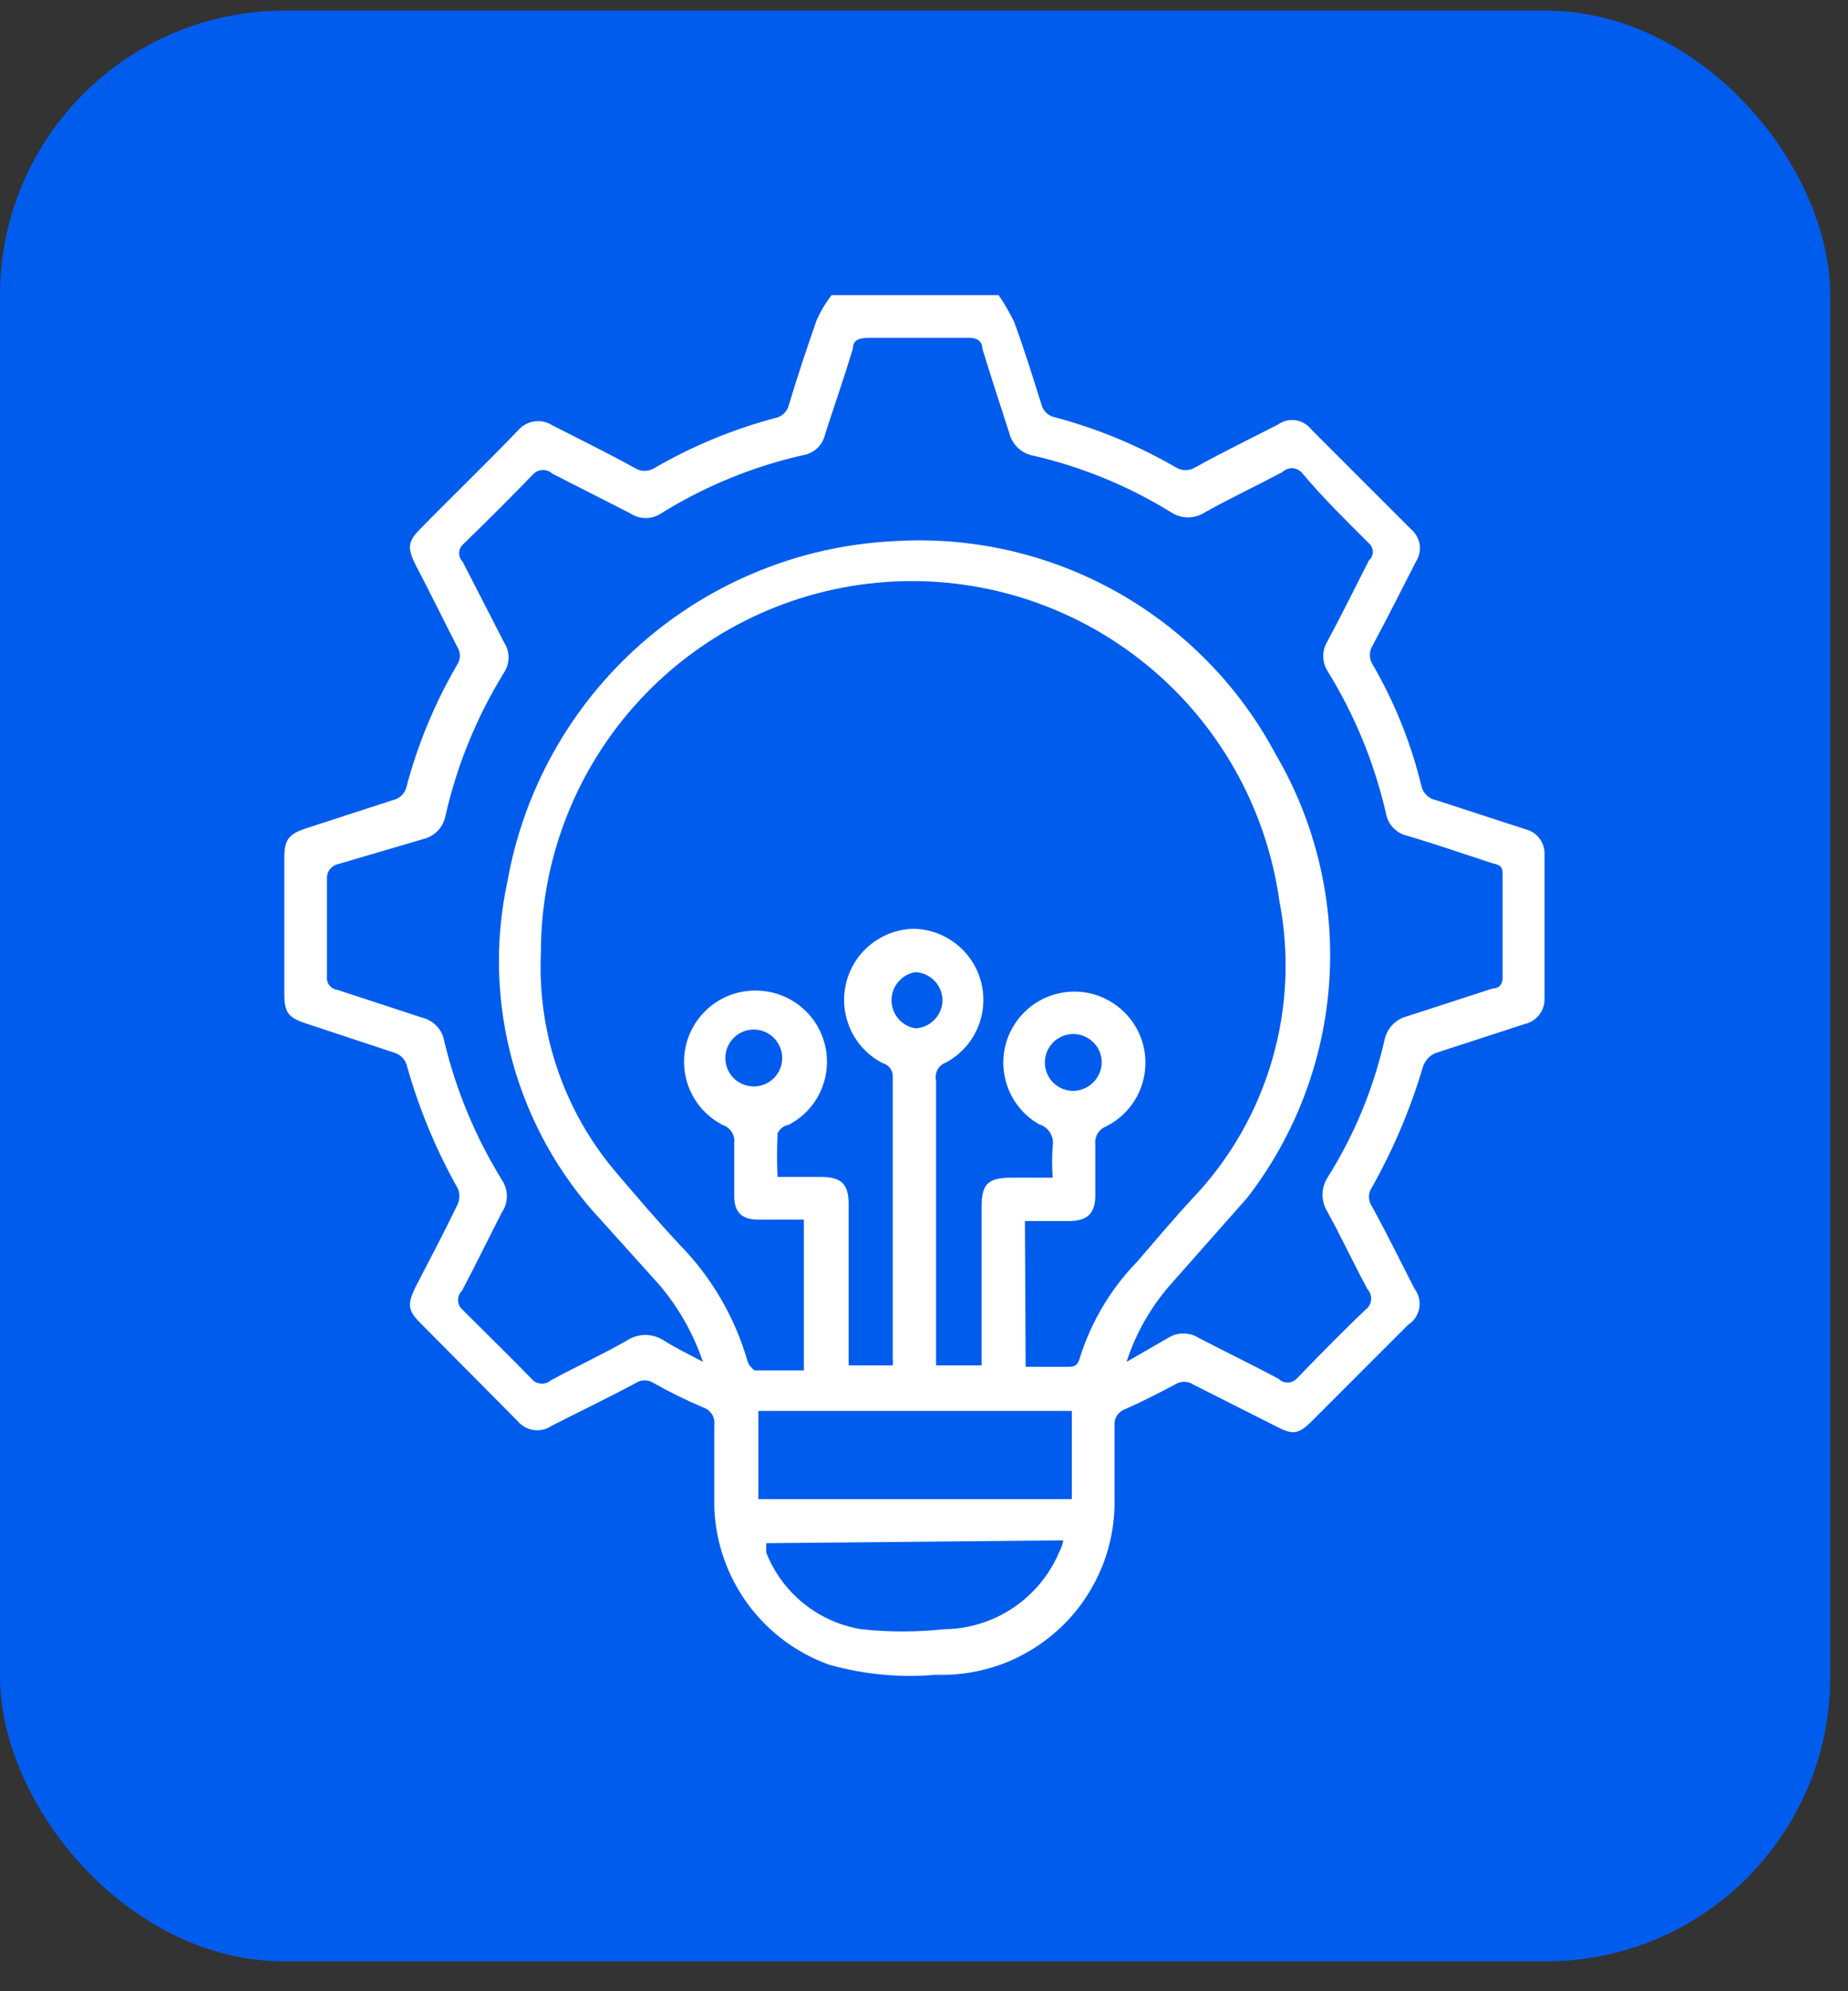
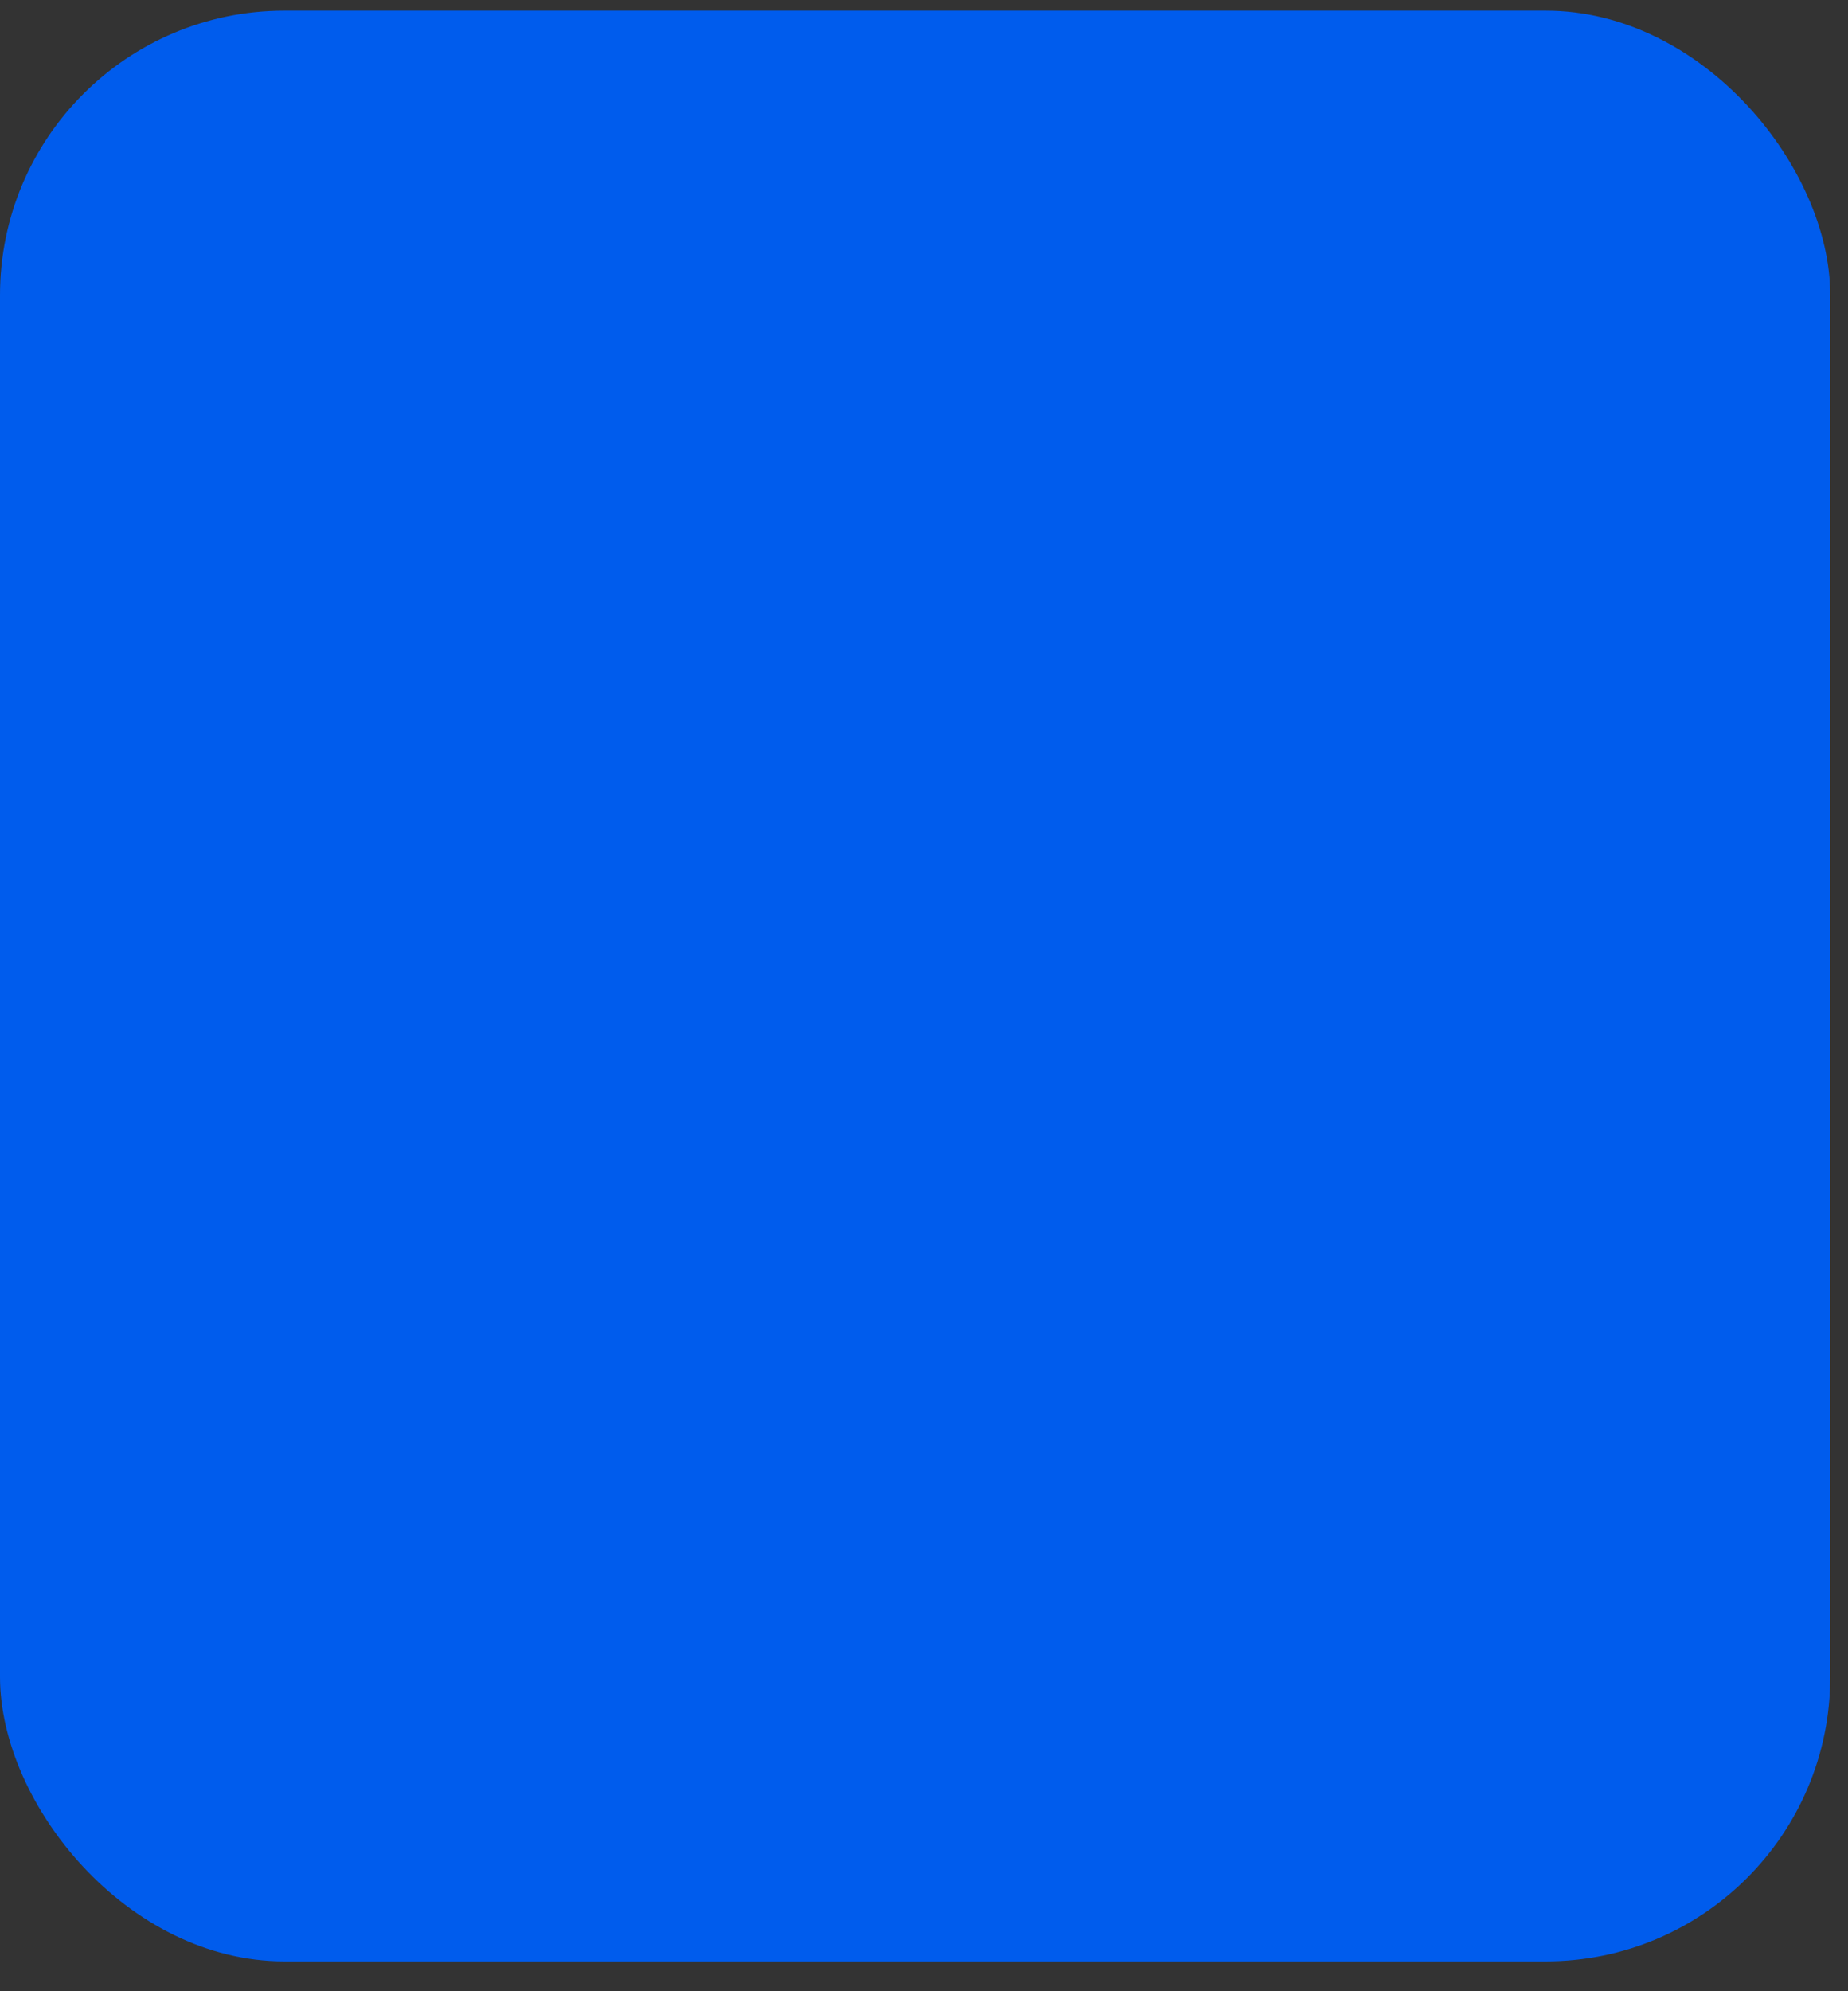
<svg xmlns="http://www.w3.org/2000/svg" width="26" height="28" viewBox="0 0 26 28" fill="none">
  <rect x="0" y="0" width="26" height="28" fill="#333333" stroke="none" />
  <rect y="0.15" width="25.75" height="27.43" rx="4" fill="#005CED" />
  <g clip-path="url(#clip0_9764_2715)">
-     <path d="M14.05 4.15C14.133 4.271 14.206 4.398 14.27 4.53C14.41 4.91 14.53 5.3 14.65 5.68C14.661 5.728 14.686 5.772 14.721 5.805C14.757 5.839 14.802 5.862 14.85 5.87C15.442 6.028 16.01 6.263 16.54 6.57C16.582 6.597 16.63 6.611 16.68 6.611C16.73 6.611 16.778 6.597 16.82 6.57C17.2 6.36 17.59 6.17 17.98 5.97C18.052 5.918 18.141 5.897 18.229 5.91C18.317 5.923 18.396 5.97 18.45 6.04L19.85 7.44C19.916 7.495 19.96 7.572 19.973 7.657C19.985 7.742 19.967 7.828 19.92 7.9C19.72 8.29 19.52 8.69 19.31 9.08C19.286 9.12 19.273 9.165 19.273 9.21C19.273 9.256 19.286 9.301 19.31 9.34C19.622 9.877 19.855 10.457 20 11.06C20.012 11.108 20.037 11.15 20.073 11.184C20.108 11.218 20.152 11.241 20.2 11.25L21.46 11.66C21.54 11.679 21.611 11.725 21.66 11.791C21.71 11.857 21.735 11.938 21.73 12.02V14.02C21.737 14.107 21.712 14.193 21.661 14.263C21.61 14.332 21.535 14.381 21.45 14.4L20.19 14.81C20.15 14.829 20.114 14.855 20.085 14.888C20.056 14.92 20.034 14.959 20.02 15C19.845 15.592 19.603 16.163 19.3 16.7C19.274 16.739 19.26 16.784 19.26 16.83C19.26 16.877 19.274 16.922 19.3 16.96C19.51 17.34 19.7 17.73 19.9 18.12C19.93 18.159 19.951 18.203 19.963 18.251C19.975 18.298 19.976 18.347 19.968 18.395C19.959 18.443 19.941 18.489 19.914 18.529C19.887 18.57 19.851 18.604 19.81 18.63L18.46 19.98C18.27 20.17 18.19 20.18 17.96 20.06L16.79 19.47C16.752 19.444 16.706 19.43 16.66 19.43C16.614 19.43 16.568 19.444 16.53 19.47C16.3 19.59 16.07 19.71 15.82 19.82C15.776 19.837 15.739 19.868 15.714 19.907C15.689 19.947 15.677 19.994 15.68 20.04V21.04C15.691 21.373 15.634 21.704 15.512 22.014C15.389 22.323 15.205 22.605 14.97 22.84C14.734 23.075 14.453 23.26 14.144 23.382C13.834 23.504 13.503 23.561 13.17 23.55C12.666 23.594 12.158 23.547 11.67 23.41C11.211 23.247 10.812 22.95 10.523 22.558C10.235 22.166 10.07 21.697 10.05 21.21C10.05 20.82 10.05 20.43 10.05 20.04C10.057 19.986 10.045 19.932 10.016 19.886C9.986 19.84 9.942 19.806 9.89 19.79C9.654 19.689 9.424 19.576 9.2 19.45C9.162 19.424 9.116 19.41 9.07 19.41C9.024 19.41 8.978 19.424 8.94 19.45C8.55 19.66 8.15 19.85 7.76 20.05C7.686 20.101 7.595 20.121 7.506 20.108C7.418 20.095 7.337 20.05 7.28 19.98L5.91 18.6C5.74 18.43 5.73 18.34 5.84 18.11C6.04 17.72 6.25 17.33 6.44 16.93C6.455 16.896 6.463 16.858 6.463 16.82C6.463 16.783 6.455 16.745 6.44 16.71C6.131 16.162 5.889 15.577 5.72 14.97C5.708 14.934 5.689 14.901 5.663 14.874C5.637 14.846 5.605 14.825 5.57 14.81L4.3 14.39C4.06 14.31 4 14.24 4 13.98V12.06C4 11.81 4.06 11.73 4.3 11.65L5.53 11.25C5.576 11.24 5.619 11.217 5.653 11.183C5.686 11.149 5.71 11.107 5.72 11.06C5.879 10.461 6.118 9.886 6.43 9.35C6.456 9.312 6.47 9.267 6.47 9.22C6.47 9.174 6.456 9.129 6.43 9.09C6.23 8.7 6.04 8.31 5.84 7.93C5.73 7.7 5.74 7.61 5.91 7.44C6.37 6.97 6.84 6.52 7.29 6.05C7.348 5.983 7.429 5.939 7.517 5.926C7.605 5.913 7.695 5.932 7.77 5.98C8.16 6.18 8.55 6.37 8.93 6.58C8.972 6.607 9.02 6.621 9.07 6.621C9.12 6.621 9.168 6.607 9.21 6.58C9.74 6.273 10.308 6.038 10.9 5.88C10.948 5.872 10.993 5.849 11.029 5.815C11.064 5.782 11.089 5.738 11.1 5.69C11.22 5.29 11.35 4.9 11.49 4.5C11.546 4.376 11.616 4.258 11.7 4.15H14.05ZM14.43 19.22H15C15.11 19.22 15.16 19.22 15.2 19.07C15.361 18.571 15.634 18.116 16 17.74C16.26 17.44 16.51 17.14 16.78 16.85C17.302 16.301 17.685 15.636 17.897 14.908C18.109 14.181 18.145 13.414 18 12.67C17.817 11.36 17.144 10.168 16.117 9.336C15.089 8.503 13.784 8.091 12.464 8.184C11.145 8.277 9.91 8.867 9.009 9.835C8.108 10.803 7.608 12.078 7.61 13.4C7.559 14.532 7.942 15.641 8.68 16.5C8.97 16.84 9.26 17.18 9.56 17.5C10.013 17.962 10.343 18.529 10.52 19.15C10.54 19.2 10.575 19.242 10.62 19.27H11.31V17.15H10.67C10.44 17.15 10.33 17.05 10.33 16.82C10.33 16.59 10.33 16.32 10.33 16.08C10.338 16.025 10.326 15.969 10.297 15.922C10.268 15.874 10.223 15.838 10.17 15.82C9.96 15.713 9.794 15.535 9.702 15.317C9.611 15.099 9.599 14.856 9.67 14.63C9.736 14.42 9.87 14.237 10.051 14.11C10.232 13.983 10.449 13.92 10.67 13.93C10.891 13.938 11.104 14.019 11.274 14.161C11.445 14.302 11.563 14.497 11.611 14.713C11.659 14.929 11.634 15.155 11.54 15.356C11.446 15.556 11.287 15.72 11.09 15.82C11.03 15.82 10.94 15.9 10.94 15.95C10.93 16.15 10.93 16.351 10.94 16.55H11.55C11.84 16.55 11.94 16.65 11.94 16.94V19C11.94 19.07 11.94 19.14 11.94 19.2H12.56C12.564 19.167 12.564 19.134 12.56 19.1V15.15C12.564 15.106 12.552 15.062 12.526 15.025C12.501 14.988 12.463 14.962 12.42 14.95C12.221 14.849 12.062 14.684 11.969 14.481C11.875 14.279 11.851 14.051 11.902 13.834C11.952 13.616 12.074 13.422 12.248 13.282C12.421 13.142 12.637 13.064 12.86 13.06C13.081 13.066 13.293 13.144 13.464 13.283C13.636 13.421 13.757 13.613 13.808 13.827C13.859 14.042 13.838 14.267 13.748 14.469C13.658 14.67 13.504 14.836 13.31 14.94C13.259 14.959 13.216 14.995 13.19 15.043C13.164 15.091 13.157 15.147 13.17 15.2V19.2H13.81V16.97C13.81 16.65 13.9 16.56 14.23 16.56H14.81C14.8 16.414 14.8 16.267 14.81 16.12C14.823 16.054 14.81 15.986 14.775 15.929C14.74 15.871 14.685 15.829 14.62 15.81C14.414 15.693 14.256 15.505 14.175 15.281C14.095 15.058 14.096 14.813 14.18 14.59C14.26 14.38 14.408 14.202 14.601 14.086C14.794 13.971 15.021 13.923 15.244 13.952C15.467 13.981 15.674 14.085 15.831 14.246C15.989 14.407 16.087 14.617 16.11 14.84C16.131 15.043 16.09 15.248 15.992 15.427C15.893 15.605 15.743 15.75 15.56 15.84C15.511 15.86 15.47 15.895 15.443 15.94C15.416 15.985 15.404 16.038 15.41 16.09C15.41 16.33 15.41 16.57 15.41 16.81C15.41 17.05 15.31 17.17 15.04 17.17H14.42L14.43 19.22ZM15.85 19.15L16.44 18.81C16.503 18.771 16.576 18.751 16.65 18.751C16.724 18.751 16.797 18.771 16.86 18.81C17.24 19.01 17.62 19.19 17.99 19.39C18.024 19.423 18.068 19.441 18.115 19.441C18.162 19.441 18.206 19.423 18.24 19.39C18.55 19.07 18.87 18.74 19.24 18.39C19.273 18.355 19.291 18.309 19.291 18.26C19.291 18.212 19.273 18.166 19.24 18.13C19.04 17.76 18.87 17.39 18.67 17.03C18.629 16.961 18.607 16.881 18.607 16.8C18.607 16.719 18.629 16.64 18.67 16.57C19.049 15.972 19.323 15.312 19.48 14.62C19.497 14.541 19.536 14.467 19.592 14.409C19.649 14.351 19.721 14.309 19.8 14.29L21 13.9C21.09 13.9 21.15 13.84 21.14 13.72V12.32C21.14 12.21 21.14 12.17 21 12.14C20.6 12.01 20.2 11.87 19.79 11.75C19.717 11.732 19.651 11.693 19.599 11.638C19.548 11.583 19.513 11.515 19.5 11.44C19.338 10.733 19.061 10.058 18.68 9.44C18.639 9.376 18.617 9.302 18.617 9.225C18.617 9.149 18.639 9.075 18.68 9.01C18.88 8.64 19.07 8.25 19.26 7.88C19.277 7.865 19.291 7.847 19.3 7.826C19.309 7.806 19.314 7.783 19.314 7.76C19.314 7.738 19.309 7.715 19.3 7.695C19.291 7.674 19.277 7.655 19.26 7.64C18.94 7.32 18.62 7.01 18.31 6.64C18.292 6.623 18.271 6.608 18.248 6.599C18.225 6.589 18.2 6.584 18.175 6.584C18.15 6.584 18.125 6.589 18.102 6.599C18.079 6.608 18.058 6.623 18.04 6.64C17.68 6.83 17.32 7 16.96 7.2C16.887 7.249 16.802 7.275 16.715 7.275C16.628 7.275 16.543 7.249 16.47 7.2C15.877 6.835 15.229 6.568 14.55 6.41C14.467 6.397 14.389 6.36 14.327 6.303C14.265 6.246 14.22 6.172 14.2 6.09C14.07 5.69 13.94 5.29 13.82 4.9C13.82 4.8 13.75 4.75 13.63 4.75C13.17 4.75 12.7 4.75 12.23 4.75C12.06 4.75 12 4.8 12 4.9C11.88 5.3 11.74 5.7 11.61 6.1C11.595 6.176 11.557 6.245 11.502 6.299C11.446 6.352 11.376 6.388 11.3 6.4C10.592 6.56 9.916 6.837 9.3 7.22C9.236 7.263 9.161 7.285 9.085 7.285C9.009 7.285 8.934 7.263 8.87 7.22L7.77 6.66C7.735 6.627 7.688 6.609 7.64 6.609C7.592 6.609 7.545 6.627 7.51 6.66C7.19 6.99 6.87 7.31 6.51 7.66C6.478 7.692 6.46 7.735 6.46 7.78C6.46 7.825 6.478 7.869 6.51 7.9L7.09 9.03C7.132 9.094 7.155 9.169 7.155 9.245C7.155 9.322 7.132 9.397 7.09 9.46C6.709 10.078 6.432 10.753 6.27 11.46C6.256 11.542 6.219 11.618 6.162 11.679C6.105 11.739 6.031 11.782 5.95 11.8L4.76 12.15C4.712 12.16 4.67 12.187 4.64 12.225C4.611 12.264 4.597 12.312 4.6 12.36C4.6 12.82 4.6 13.27 4.6 13.73C4.597 13.753 4.599 13.775 4.605 13.797C4.611 13.819 4.621 13.839 4.635 13.857C4.649 13.874 4.667 13.889 4.686 13.9C4.706 13.911 4.728 13.918 4.75 13.92L5.94 14.31C6.018 14.329 6.09 14.37 6.145 14.429C6.2 14.487 6.236 14.561 6.25 14.64C6.415 15.329 6.689 15.987 7.06 16.59C7.106 16.658 7.131 16.738 7.131 16.82C7.131 16.902 7.106 16.983 7.06 17.05C6.87 17.42 6.69 17.79 6.5 18.15C6.482 18.167 6.468 18.187 6.459 18.21C6.449 18.232 6.444 18.256 6.444 18.28C6.444 18.305 6.449 18.329 6.459 18.351C6.468 18.373 6.482 18.394 6.5 18.41C6.82 18.73 7.15 19.05 7.5 19.41C7.535 19.441 7.579 19.457 7.625 19.457C7.671 19.457 7.715 19.441 7.75 19.41C8.1 19.22 8.47 19.05 8.82 18.85C8.897 18.799 8.988 18.772 9.08 18.772C9.172 18.772 9.263 18.799 9.34 18.85C9.5 18.95 9.68 19.04 9.89 19.15C9.755 18.751 9.544 18.381 9.27 18.06L8.45 17.15C7.864 16.521 7.439 15.76 7.211 14.931C6.983 14.102 6.958 13.231 7.14 12.39C7.371 11.097 8.034 9.92 9.02 9.052C10.007 8.184 11.258 7.676 12.57 7.61C13.66 7.54 14.748 7.786 15.702 8.318C16.656 8.85 17.437 9.646 17.95 10.61C18.512 11.57 18.774 12.677 18.703 13.787C18.631 14.897 18.23 15.96 17.55 16.84L16.48 18.05C16.196 18.369 15.981 18.744 15.85 19.15ZM15.08 19.84H10.67V21.08H15.08V19.84ZM10.78 21.7V21.76C10.78 21.76 10.78 21.81 10.78 21.83C10.89 22.111 11.072 22.358 11.307 22.548C11.542 22.737 11.822 22.862 12.12 22.91C12.506 22.951 12.894 22.951 13.28 22.91C13.626 22.907 13.963 22.803 14.251 22.611C14.538 22.42 14.764 22.148 14.9 21.83C14.928 21.777 14.948 21.72 14.96 21.66L10.78 21.7ZM11 14.94C11.009 14.883 11.006 14.825 10.99 14.769C10.974 14.713 10.947 14.662 10.909 14.618C10.872 14.574 10.825 14.538 10.773 14.514C10.72 14.49 10.663 14.477 10.605 14.477C10.547 14.477 10.49 14.49 10.437 14.514C10.385 14.538 10.338 14.574 10.301 14.618C10.263 14.662 10.236 14.713 10.22 14.769C10.204 14.825 10.201 14.883 10.21 14.94C10.225 15.034 10.273 15.12 10.345 15.182C10.418 15.243 10.51 15.277 10.605 15.277C10.7 15.277 10.792 15.243 10.865 15.182C10.937 15.12 10.985 15.034 11 14.94ZM15.1 15.34C15.202 15.338 15.3 15.298 15.373 15.228C15.447 15.158 15.493 15.062 15.5 14.96C15.504 14.88 15.484 14.801 15.443 14.733C15.401 14.665 15.34 14.61 15.267 14.577C15.195 14.543 15.114 14.533 15.035 14.546C14.956 14.559 14.883 14.595 14.825 14.65C14.767 14.706 14.727 14.777 14.71 14.855C14.693 14.933 14.699 15.014 14.729 15.088C14.758 15.163 14.81 15.226 14.876 15.271C14.942 15.316 15.02 15.34 15.1 15.34ZM13.26 14.06C13.258 13.959 13.217 13.863 13.147 13.791C13.076 13.718 12.981 13.675 12.88 13.67C12.786 13.685 12.7 13.733 12.639 13.806C12.577 13.878 12.543 13.97 12.543 14.065C12.543 14.161 12.577 14.253 12.639 14.325C12.7 14.397 12.786 14.445 12.88 14.46C12.983 14.455 13.079 14.411 13.15 14.336C13.221 14.262 13.26 14.163 13.26 14.06Z" fill="white" />
-   </g>
+     </g>
  <defs>
    <clipPath id="clip0_9764_2715">
-       <rect width="17.75" height="19.43" fill="white" transform="translate(4 4.15)" />
-     </clipPath>
+       </clipPath>
  </defs>
</svg>